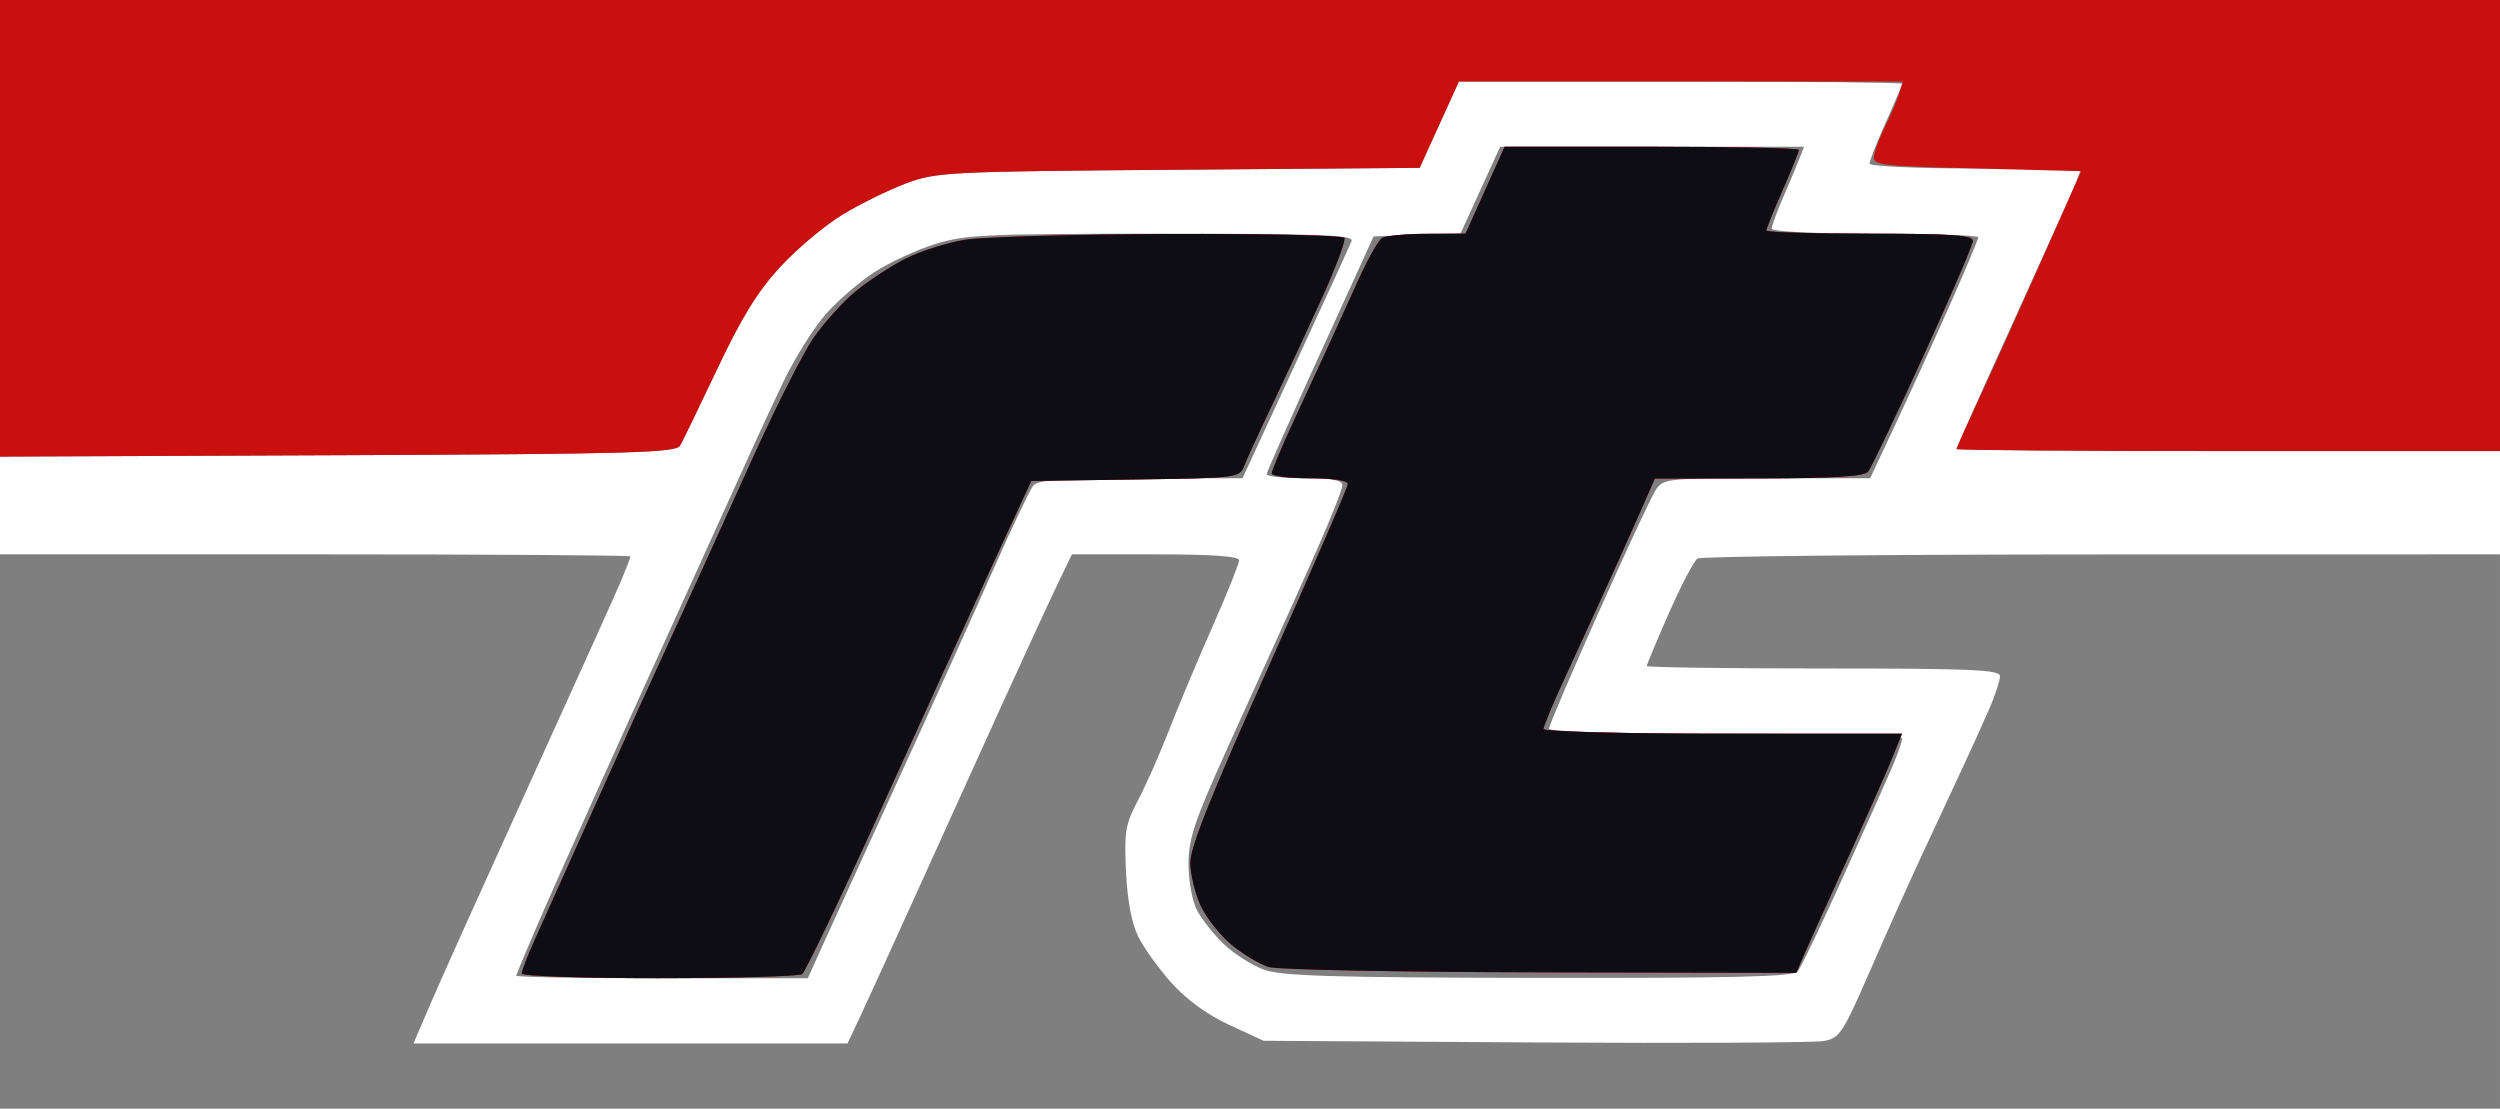
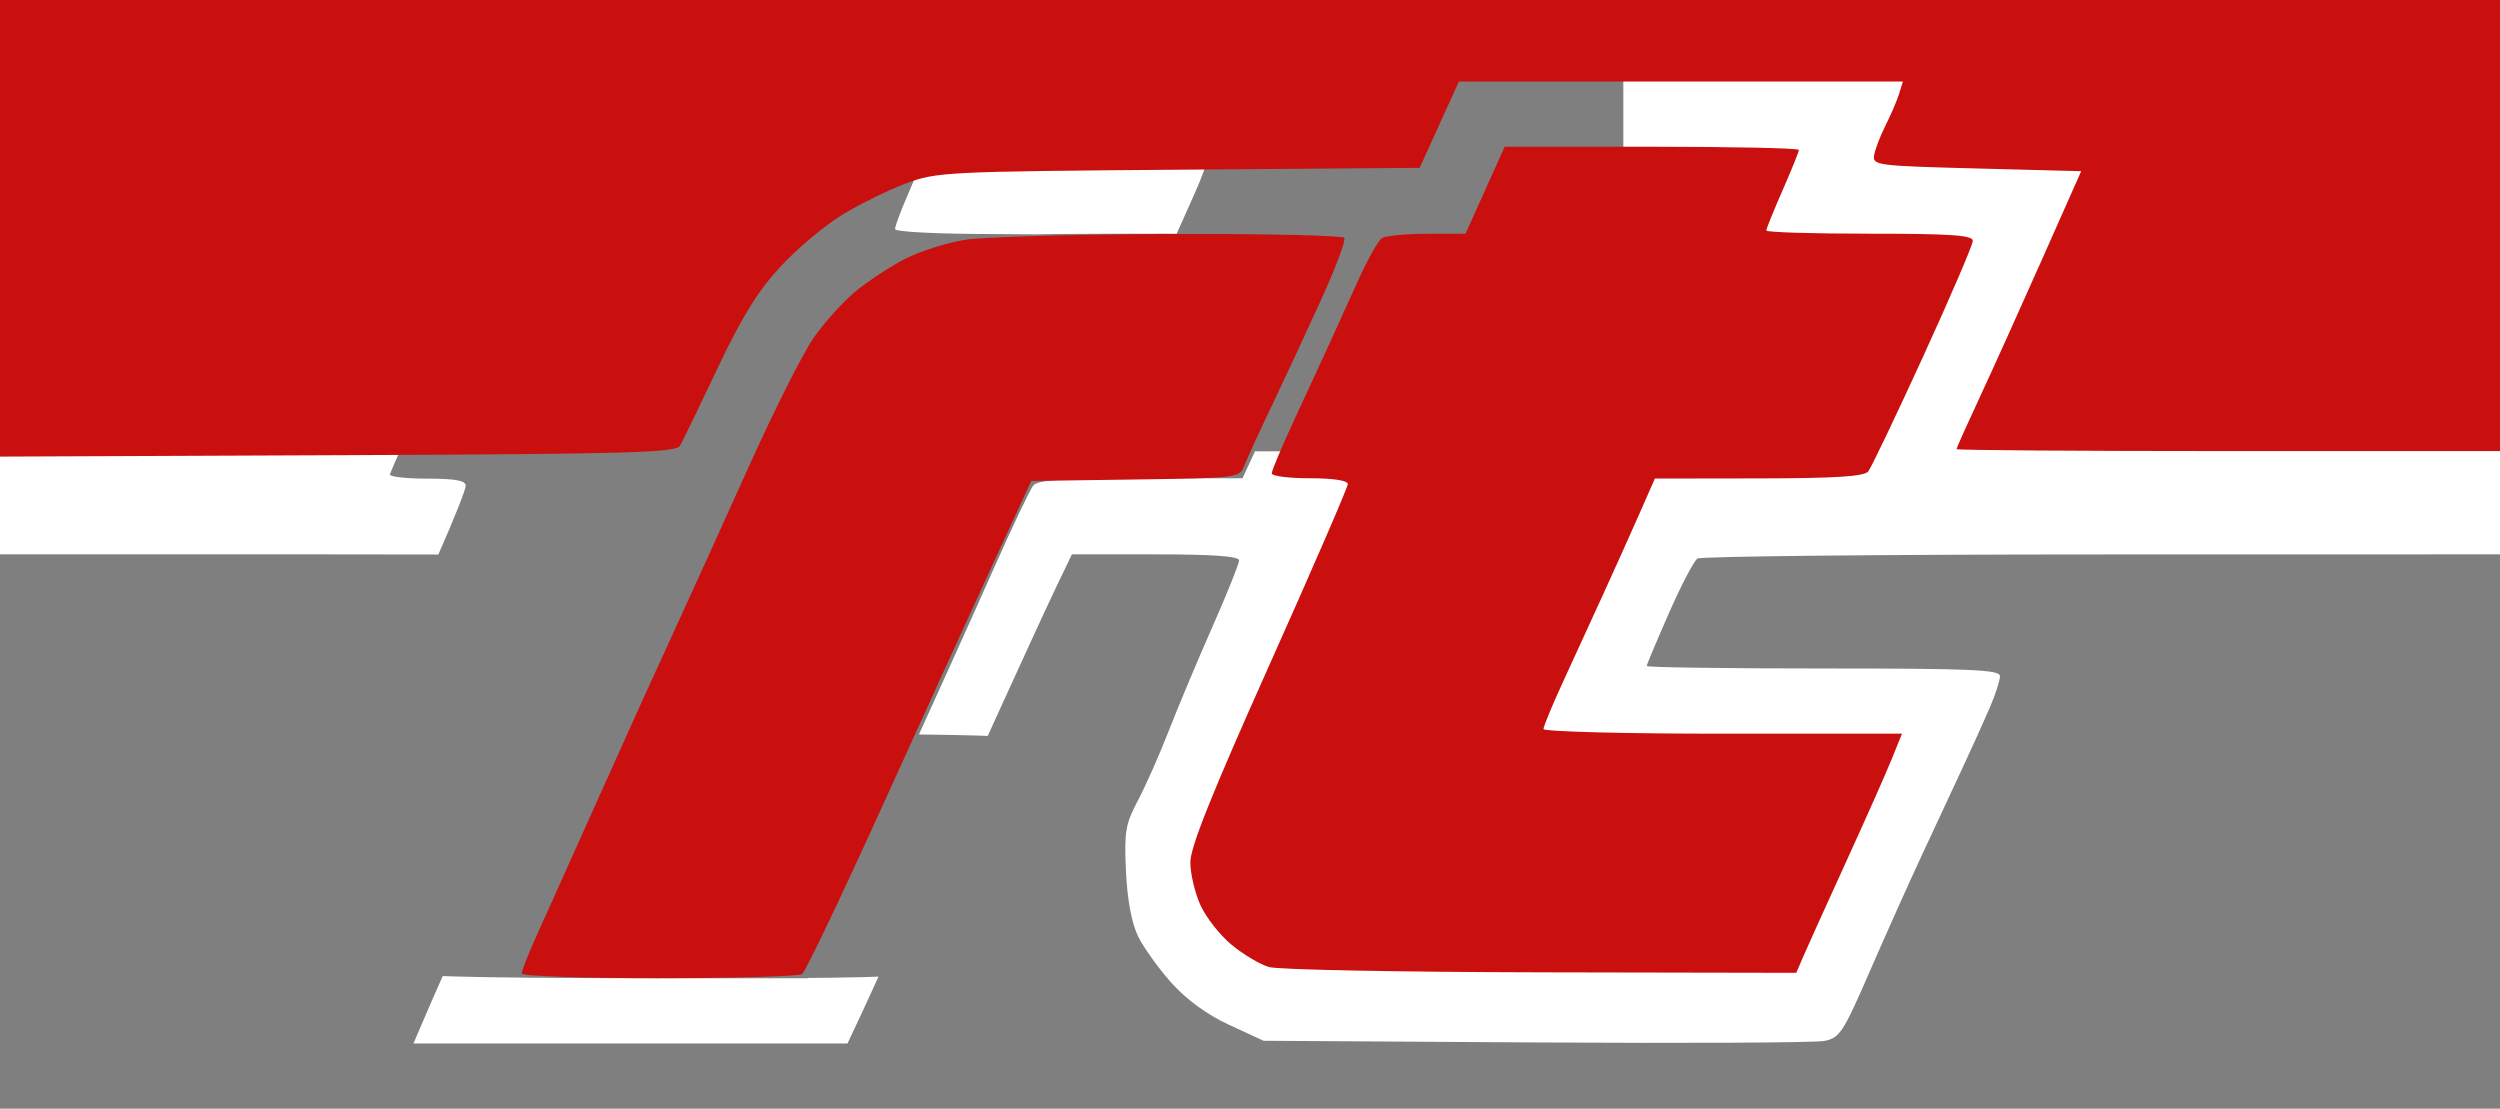
<svg xmlns="http://www.w3.org/2000/svg" xmlns:ns1="http://www.inkscape.org/namespaces/inkscape" xmlns:ns2="http://sodipodi.sourceforge.net/DTD/sodipodi-0.dtd" width="460" height="204.001" id="svg3825" version="1.1" ns1:version="0.48.2 r9819" ns2:docname="cmc.svg">
  <defs id="defs3827" />
  <ns2:namedview id="base" pagecolor="#ffffff" bordercolor="#666666" borderopacity="1.0" ns1:pageopacity="0.0" ns1:pageshadow="2" ns1:zoom="1.2318236" ns1:cx="409.30609" ns1:cy="-26.375602" ns1:document-units="px" ns1:current-layer="layer1" showgrid="true" showborder="false" ns1:showpageshadow="false" ns1:window-width="1366" ns1:window-height="746" ns1:window-x="-8" ns1:window-y="-8" ns1:window-maximized="1" ns1:snap-global="false" fit-margin-top="0" fit-margin-left="0" fit-margin-right="0" fit-margin-bottom="0">
    <ns1:grid type="xygrid" id="grid3833" empspacing="5" visible="true" enabled="true" snapvisiblegridlinesonly="true" spacingx="10px" spacingy="10px" />
  </ns2:namedview>
  <g ns1:label="Layer 1" ns1:groupmode="layer" id="layer1" transform="translate(1397.179,-689.202)">
    <g id="g5820" transform="translate(2.435,-234.612)">
-       <path style="fill:#7f7f7f" d="m -1169.615,1127.814 -230,0 0,-51 0,-51 58,0 c 31.9,0 58,0.17 58,0.378 0,0.208 -0.726,2.12 -1.614,4.25 -0.887,2.13 -8.372,18.722 -16.632,36.872 -8.26,18.15 -16.517,36.487 -18.349,40.75 l -3.33,7.75 39.933,0 39.933,0 2.467,-5.25 c 1.357,-2.888 5.927,-12.9 10.156,-22.25 4.229,-9.35 11.165,-24.65 15.414,-34 4.249,-9.35 8.969,-19.587 10.49,-22.75 l 2.765,-5.75 15.383,0 c 10.543,0 15.383,0.347 15.383,1.103 0,0.606 -2.215,6.119 -4.923,12.25 -2.708,6.131 -6.324,14.747 -8.036,19.147 -1.712,4.4 -4.267,10.168 -5.677,12.819 -2.28,4.286 -2.522,5.723 -2.183,13 0.244,5.259 1.042,9.535 2.232,11.971 1.019,2.084 3.795,5.95 6.169,8.591 2.775,3.086 6.568,5.841 10.617,7.711 l 6.301,2.909 50,0.308 c 27.5,0.17 51.4,0.048 53.111,-0.269 2.888,-0.536 3.491,-1.452 8.431,-12.808 2.926,-6.727 7.206,-16.281 9.511,-21.231 2.305,-4.95 5.661,-12.15 7.458,-16 1.797,-3.85 4.105,-8.95 5.128,-11.333 1.023,-2.383 1.86,-4.971 1.86,-5.75 0,-1.194 -5.123,-1.417 -32.5,-1.417 -17.875,0 -32.5,-0.205 -32.5,-0.455 0,-0.25 1.84,-4.636 4.088,-9.746 2.249,-5.11 4.611,-9.623 5.25,-10.03 0.639,-0.406 34.124,-0.746 74.412,-0.754 l 73.25,-0.015 0,51 0,51 -230,0 z m -108.178,-24 c -14.752,0 -26.822,-0.21 -26.822,-0.467 0,-0.257 2.415,-5.994 5.367,-12.75 2.952,-6.756 12.221,-27.358 20.598,-45.783 8.377,-18.425 16.138,-35.525 17.247,-38 1.109,-2.475 3.727,-8.106 5.817,-12.513 2.09,-4.407 5.631,-10.093 7.869,-12.636 2.238,-2.542 6.327,-6.072 9.086,-7.842 2.76,-1.771 7.757,-4.072 11.105,-5.114 5.493,-1.71 9.555,-1.895 41.605,-1.895 29.451,0 35.429,0.231 34.998,1.353 -0.286,0.744 -4.917,10.869 -10.292,22.5 l -9.773,21.147 -18.693,0 c -14.402,0 -18.948,0.307 -19.805,1.34 -0.612,0.737 -3.981,7.824 -7.487,15.75 -3.506,7.926 -11.528,25.66 -17.825,39.41 -6.298,13.75 -12.514,27.363 -13.814,30.25 l -2.363,5.25 -26.822,0 z m 161.306,-0.071 c -38.218,-0.058 -47.346,-0.333 -50.608,-1.528 -2.189,-0.801 -5.49,-2.907 -7.335,-4.68 -1.845,-1.772 -4.063,-4.572 -4.928,-6.222 -0.878,-1.674 -1.573,-5.431 -1.572,-8.5 0,-4.68 1.079,-7.885 7.225,-21.5 3.973,-8.8 8.156,-18.025 9.297,-20.5 1.141,-2.475 4.261,-9.43 6.934,-15.455 2.673,-6.025 4.86,-11.538 4.86,-12.25 0,-0.937 -1.936,-1.295 -7,-1.295 -3.85,0 -6.975,-0.338 -6.944,-0.75 0.031,-0.412 4.474,-10.425 9.873,-22.25 l 9.817,-21.5 8.006,-0.288 8.005,-0.288 3.639,-7.962 3.639,-7.962 27.957,0 27.957,0 -0.879,2.25 c -0.484,1.238 -1.822,4.425 -2.975,7.083 -1.153,2.658 -2.096,5.246 -2.096,5.75 0,0.524 8.145,0.917 19,0.917 10.45,0 19,0.298 19,0.662 0,0.364 -2.31,5.877 -5.133,12.25 -2.823,6.373 -7.299,16.2 -9.947,21.838 l -4.814,10.25 -19.03,0 c -18.639,0 -19.06,0.046 -20.478,2.25 -0.796,1.238 -5.532,11.402 -10.523,22.588 -4.991,11.186 -9.075,20.749 -9.075,21.25 0,0.53 13.6,0.912 32.5,0.912 17.986,0 32.5,0.392 32.5,0.878 0,0.483 -0.724,2.611 -1.61,4.73 -0.885,2.119 -4.976,11.286 -9.09,20.372 -4.114,9.086 -7.945,17.082 -8.513,17.77 -0.801,0.969 -11.506,1.234 -47.66,1.18 z m -220.987,-96.172 -62.141,0.258 0,-42.008 0,-42.008 230,0 230,0 0,41.5 0,41.5 -50,0 c -27.5,0 -50,-0.191 -50,-0.425 0,-0.234 4.773,-10.905 10.606,-23.714 5.833,-12.809 10.997,-24.318 11.475,-25.575 l 0.869,-2.286 -19.475,0 c -10.982,0 -19.475,-0.395 -19.475,-0.907 0,-0.499 1.35,-3.916 3,-7.593 1.65,-3.678 3,-6.869 3,-7.093 0,-0.224 -18.352,-0.407 -40.782,-0.407 l -40.782,0 -3.608,7.943 -3.608,7.943 -44.361,0.342 c -42.736,0.329 -44.574,0.422 -50.181,2.528 -3.201,1.202 -8.447,3.782 -11.657,5.732 -3.21,1.95 -8.34,6.25 -11.4,9.554 -4.16,4.494 -7.085,9.217 -11.597,18.734 -3.319,6.999 -6.418,13.4 -6.889,14.225 -0.743,1.304 -8.989,1.534 -62.996,1.758 z" id="path5826" ns1:connector-curvature="0" />
+       <path style="fill:#7f7f7f" d="m -1169.615,1127.814 -230,0 0,-51 0,-51 58,0 c 31.9,0 58,0.17 58,0.378 0,0.208 -0.726,2.12 -1.614,4.25 -0.887,2.13 -8.372,18.722 -16.632,36.872 -8.26,18.15 -16.517,36.487 -18.349,40.75 l -3.33,7.75 39.933,0 39.933,0 2.467,-5.25 c 1.357,-2.888 5.927,-12.9 10.156,-22.25 4.229,-9.35 11.165,-24.65 15.414,-34 4.249,-9.35 8.969,-19.587 10.49,-22.75 l 2.765,-5.75 15.383,0 c 10.543,0 15.383,0.347 15.383,1.103 0,0.606 -2.215,6.119 -4.923,12.25 -2.708,6.131 -6.324,14.747 -8.036,19.147 -1.712,4.4 -4.267,10.168 -5.677,12.819 -2.28,4.286 -2.522,5.723 -2.183,13 0.244,5.259 1.042,9.535 2.232,11.971 1.019,2.084 3.795,5.95 6.169,8.591 2.775,3.086 6.568,5.841 10.617,7.711 l 6.301,2.909 50,0.308 c 27.5,0.17 51.4,0.048 53.111,-0.269 2.888,-0.536 3.491,-1.452 8.431,-12.808 2.926,-6.727 7.206,-16.281 9.511,-21.231 2.305,-4.95 5.661,-12.15 7.458,-16 1.797,-3.85 4.105,-8.95 5.128,-11.333 1.023,-2.383 1.86,-4.971 1.86,-5.75 0,-1.194 -5.123,-1.417 -32.5,-1.417 -17.875,0 -32.5,-0.205 -32.5,-0.455 0,-0.25 1.84,-4.636 4.088,-9.746 2.249,-5.11 4.611,-9.623 5.25,-10.03 0.639,-0.406 34.124,-0.746 74.412,-0.754 l 73.25,-0.015 0,51 0,51 -230,0 z m -108.178,-24 c -14.752,0 -26.822,-0.21 -26.822,-0.467 0,-0.257 2.415,-5.994 5.367,-12.75 2.952,-6.756 12.221,-27.358 20.598,-45.783 8.377,-18.425 16.138,-35.525 17.247,-38 1.109,-2.475 3.727,-8.106 5.817,-12.513 2.09,-4.407 5.631,-10.093 7.869,-12.636 2.238,-2.542 6.327,-6.072 9.086,-7.842 2.76,-1.771 7.757,-4.072 11.105,-5.114 5.493,-1.71 9.555,-1.895 41.605,-1.895 29.451,0 35.429,0.231 34.998,1.353 -0.286,0.744 -4.917,10.869 -10.292,22.5 l -9.773,21.147 -18.693,0 c -14.402,0 -18.948,0.307 -19.805,1.34 -0.612,0.737 -3.981,7.824 -7.487,15.75 -3.506,7.926 -11.528,25.66 -17.825,39.41 -6.298,13.75 -12.514,27.363 -13.814,30.25 l -2.363,5.25 -26.822,0 z c -38.218,-0.058 -47.346,-0.333 -50.608,-1.528 -2.189,-0.801 -5.49,-2.907 -7.335,-4.68 -1.845,-1.772 -4.063,-4.572 -4.928,-6.222 -0.878,-1.674 -1.573,-5.431 -1.572,-8.5 0,-4.68 1.079,-7.885 7.225,-21.5 3.973,-8.8 8.156,-18.025 9.297,-20.5 1.141,-2.475 4.261,-9.43 6.934,-15.455 2.673,-6.025 4.86,-11.538 4.86,-12.25 0,-0.937 -1.936,-1.295 -7,-1.295 -3.85,0 -6.975,-0.338 -6.944,-0.75 0.031,-0.412 4.474,-10.425 9.873,-22.25 l 9.817,-21.5 8.006,-0.288 8.005,-0.288 3.639,-7.962 3.639,-7.962 27.957,0 27.957,0 -0.879,2.25 c -0.484,1.238 -1.822,4.425 -2.975,7.083 -1.153,2.658 -2.096,5.246 -2.096,5.75 0,0.524 8.145,0.917 19,0.917 10.45,0 19,0.298 19,0.662 0,0.364 -2.31,5.877 -5.133,12.25 -2.823,6.373 -7.299,16.2 -9.947,21.838 l -4.814,10.25 -19.03,0 c -18.639,0 -19.06,0.046 -20.478,2.25 -0.796,1.238 -5.532,11.402 -10.523,22.588 -4.991,11.186 -9.075,20.749 -9.075,21.25 0,0.53 13.6,0.912 32.5,0.912 17.986,0 32.5,0.392 32.5,0.878 0,0.483 -0.724,2.611 -1.61,4.73 -0.885,2.119 -4.976,11.286 -9.09,20.372 -4.114,9.086 -7.945,17.082 -8.513,17.77 -0.801,0.969 -11.506,1.234 -47.66,1.18 z m -220.987,-96.172 -62.141,0.258 0,-42.008 0,-42.008 230,0 230,0 0,41.5 0,41.5 -50,0 c -27.5,0 -50,-0.191 -50,-0.425 0,-0.234 4.773,-10.905 10.606,-23.714 5.833,-12.809 10.997,-24.318 11.475,-25.575 l 0.869,-2.286 -19.475,0 c -10.982,0 -19.475,-0.395 -19.475,-0.907 0,-0.499 1.35,-3.916 3,-7.593 1.65,-3.678 3,-6.869 3,-7.093 0,-0.224 -18.352,-0.407 -40.782,-0.407 l -40.782,0 -3.608,7.943 -3.608,7.943 -44.361,0.342 c -42.736,0.329 -44.574,0.422 -50.181,2.528 -3.201,1.202 -8.447,3.782 -11.657,5.732 -3.21,1.95 -8.34,6.25 -11.4,9.554 -4.16,4.494 -7.085,9.217 -11.597,18.734 -3.319,6.999 -6.418,13.4 -6.889,14.225 -0.743,1.304 -8.989,1.534 -62.996,1.758 z" id="path5826" ns1:connector-curvature="0" />
      <path style="fill:#ca0f0f" d="m -1278.365,1103.798 c -13.887,0.01 -25.25,-0.38 -25.25,-0.864 0,-0.484 1.089,-3.296 2.42,-6.25 1.331,-2.954 5.652,-12.571 9.602,-21.371 3.95,-8.8 8.303,-18.475 9.672,-21.5 1.369,-3.025 4.66,-10.225 7.313,-16 2.653,-5.775 8.475,-18.6 12.937,-28.5 4.462,-9.9 9.715,-20.341 11.674,-23.203 1.958,-2.861 5.509,-6.799 7.891,-8.751 2.381,-1.951 6.53,-4.653 9.218,-6.003 2.689,-1.35 7.563,-2.888 10.831,-3.417 3.268,-0.529 20.196,-1.01 37.618,-1.07 17.421,-0.059 31.904,0.263 32.184,0.715 0.28,0.452 -1.52,5.301 -3.999,10.775 -2.479,5.474 -6.548,14.228 -9.042,19.453 -2.494,5.225 -4.921,10.503 -5.394,11.728 -0.841,2.183 -1.246,2.234 -20.015,2.5 l -19.156,0.272 -6.934,15 c -3.814,8.25 -13.058,28.5 -20.543,45 -7.485,16.5 -14.097,30.331 -14.693,30.735 -0.596,0.404 -12.446,0.742 -26.334,0.75 z m 162.256,-1.075 c -25.853,-0.05 -48.356,-0.486 -50.006,-0.971 -1.65,-0.484 -4.746,-2.324 -6.879,-4.089 -2.134,-1.765 -4.711,-5.04 -5.728,-7.279 -1.017,-2.239 -1.859,-5.782 -1.871,-7.873 -0.016,-2.77 3.915,-12.593 14.478,-36.181 7.975,-17.809 14.5,-32.86 14.5,-33.448 0,-0.657 -2.699,-1.069 -7,-1.069 -3.85,0 -7,-0.405 -7,-0.9 0,-0.495 1.844,-4.883 4.099,-9.75 2.254,-4.867 5.132,-11.1 6.396,-13.85 1.263,-2.75 3.709,-8.133 5.435,-11.961 1.726,-3.829 3.685,-7.309 4.354,-7.735 0.669,-0.425 4.403,-0.78 8.297,-0.789 l 7.08,-0.015 3.598,-8 3.598,-8 27.072,0 c 14.889,0 27.072,0.262 27.072,0.582 0,0.32 -1.35,3.658 -3,7.418 -1.65,3.759 -3,7.097 -3,7.418 0,0.32 8.55,0.582 19,0.582 15.027,0 19,0.275 19,1.314 0,0.723 -4.107,10.285 -9.126,21.25 -5.019,10.965 -9.574,20.498 -10.122,21.186 -0.733,0.92 -6.047,1.257 -20.124,1.277 l -19.128,0.027 -2.96,6.723 c -1.628,3.698 -4.609,10.323 -6.624,14.723 -2.015,4.4 -5.296,11.551 -7.29,15.891 -1.994,4.34 -3.626,8.277 -3.626,8.75 0,0.472 14.843,0.859 32.985,0.859 l 32.985,0 -1.925,4.75 c -1.059,2.612 -4.807,11.05 -8.328,18.75 -3.522,7.7 -7.033,15.463 -7.804,17.25 l -1.401,3.25 -47.006,-0.09 z m -221.365,-95.152 -62.141,0.258 0,-42.008 0,-42.008 230,0 230,0 0,41.5 0,41.5 -50,0 c -27.5,0 -50,-0.162 -50,-0.36 0,-0.198 1.864,-4.361 4.143,-9.25 2.279,-4.889 7.44,-16.315 11.47,-25.39 l 7.328,-16.5 -19.221,-0.5 c -18.466,-0.48 -19.207,-0.578 -18.874,-2.479 0.191,-1.088 1.145,-3.563 2.122,-5.5 0.977,-1.937 2.088,-4.534 2.471,-5.771 l 0.696,-2.25 -40.849,0 -40.849,0 -3.608,7.943 -3.608,7.943 -44.361,0.342 c -42.736,0.329 -44.574,0.422 -50.181,2.528 -3.201,1.202 -8.447,3.782 -11.657,5.732 -3.21,1.95 -8.34,6.25 -11.4,9.554 -4.16,4.494 -7.085,9.217 -11.597,18.734 -3.319,6.999 -6.418,13.4 -6.889,14.225 -0.743,1.304 -8.989,1.534 -62.996,1.758 z" id="path5824" ns1:connector-curvature="0" />
-       <path style="fill:#0e0d14" d="m -1278.365,1103.798 c -13.887,0.01 -25.25,-0.38 -25.25,-0.864 0,-0.484 1.089,-3.296 2.42,-6.25 1.331,-2.954 5.652,-12.571 9.602,-21.371 3.95,-8.8 8.303,-18.475 9.672,-21.5 1.369,-3.025 4.66,-10.225 7.313,-16 2.653,-5.775 8.475,-18.6 12.937,-28.5 4.462,-9.9 9.715,-20.341 11.674,-23.203 1.958,-2.861 5.509,-6.799 7.891,-8.751 2.381,-1.951 6.53,-4.653 9.218,-6.003 2.689,-1.35 7.563,-2.888 10.831,-3.417 3.268,-0.529 20.196,-1.01 37.618,-1.07 17.421,-0.059 31.904,0.263 32.184,0.715 0.28,0.452 -1.52,5.301 -3.999,10.775 -2.479,5.474 -6.548,14.228 -9.042,19.453 -2.494,5.225 -4.921,10.503 -5.394,11.728 -0.841,2.183 -1.246,2.234 -20.015,2.5 l -19.156,0.272 -6.934,15 c -3.814,8.25 -13.058,28.5 -20.543,45 -7.485,16.5 -14.097,30.331 -14.693,30.735 -0.596,0.404 -12.446,0.742 -26.334,0.75 z m 162.256,-1.075 c -25.853,-0.05 -48.356,-0.486 -50.006,-0.971 -1.65,-0.484 -4.746,-2.324 -6.879,-4.089 -2.134,-1.765 -4.711,-5.04 -5.728,-7.279 -1.017,-2.239 -1.859,-5.782 -1.871,-7.873 -0.016,-2.77 3.915,-12.593 14.478,-36.181 7.975,-17.809 14.5,-32.86 14.5,-33.448 0,-0.657 -2.699,-1.069 -7,-1.069 -3.85,0 -7,-0.405 -7,-0.9 0,-0.495 1.844,-4.883 4.099,-9.75 2.254,-4.867 5.132,-11.1 6.396,-13.85 1.263,-2.75 3.709,-8.133 5.435,-11.961 1.726,-3.829 3.685,-7.309 4.354,-7.735 0.669,-0.425 4.403,-0.78 8.297,-0.789 l 7.08,-0.015 3.598,-8 3.598,-8 27.072,0 c 14.889,0 27.072,0.262 27.072,0.582 0,0.32 -1.35,3.658 -3,7.418 -1.65,3.759 -3,7.097 -3,7.418 0,0.32 8.55,0.582 19,0.582 15.027,0 19,0.275 19,1.314 0,0.723 -4.107,10.285 -9.126,21.25 -5.019,10.965 -9.574,20.498 -10.122,21.186 -0.733,0.92 -6.047,1.257 -20.124,1.277 l -19.128,0.027 -2.96,6.723 c -1.628,3.698 -4.609,10.323 -6.624,14.723 -2.015,4.4 -5.296,11.551 -7.29,15.891 -1.994,4.34 -3.626,8.277 -3.626,8.75 0,0.472 14.843,0.859 32.985,0.859 l 32.985,0 -1.925,4.75 c -1.059,2.612 -4.807,11.05 -8.328,18.75 -3.522,7.7 -7.033,15.463 -7.804,17.25 l -1.401,3.25 -47.006,-0.09 z" id="path5822" ns1:connector-curvature="0" />
    </g>
  </g>
</svg>